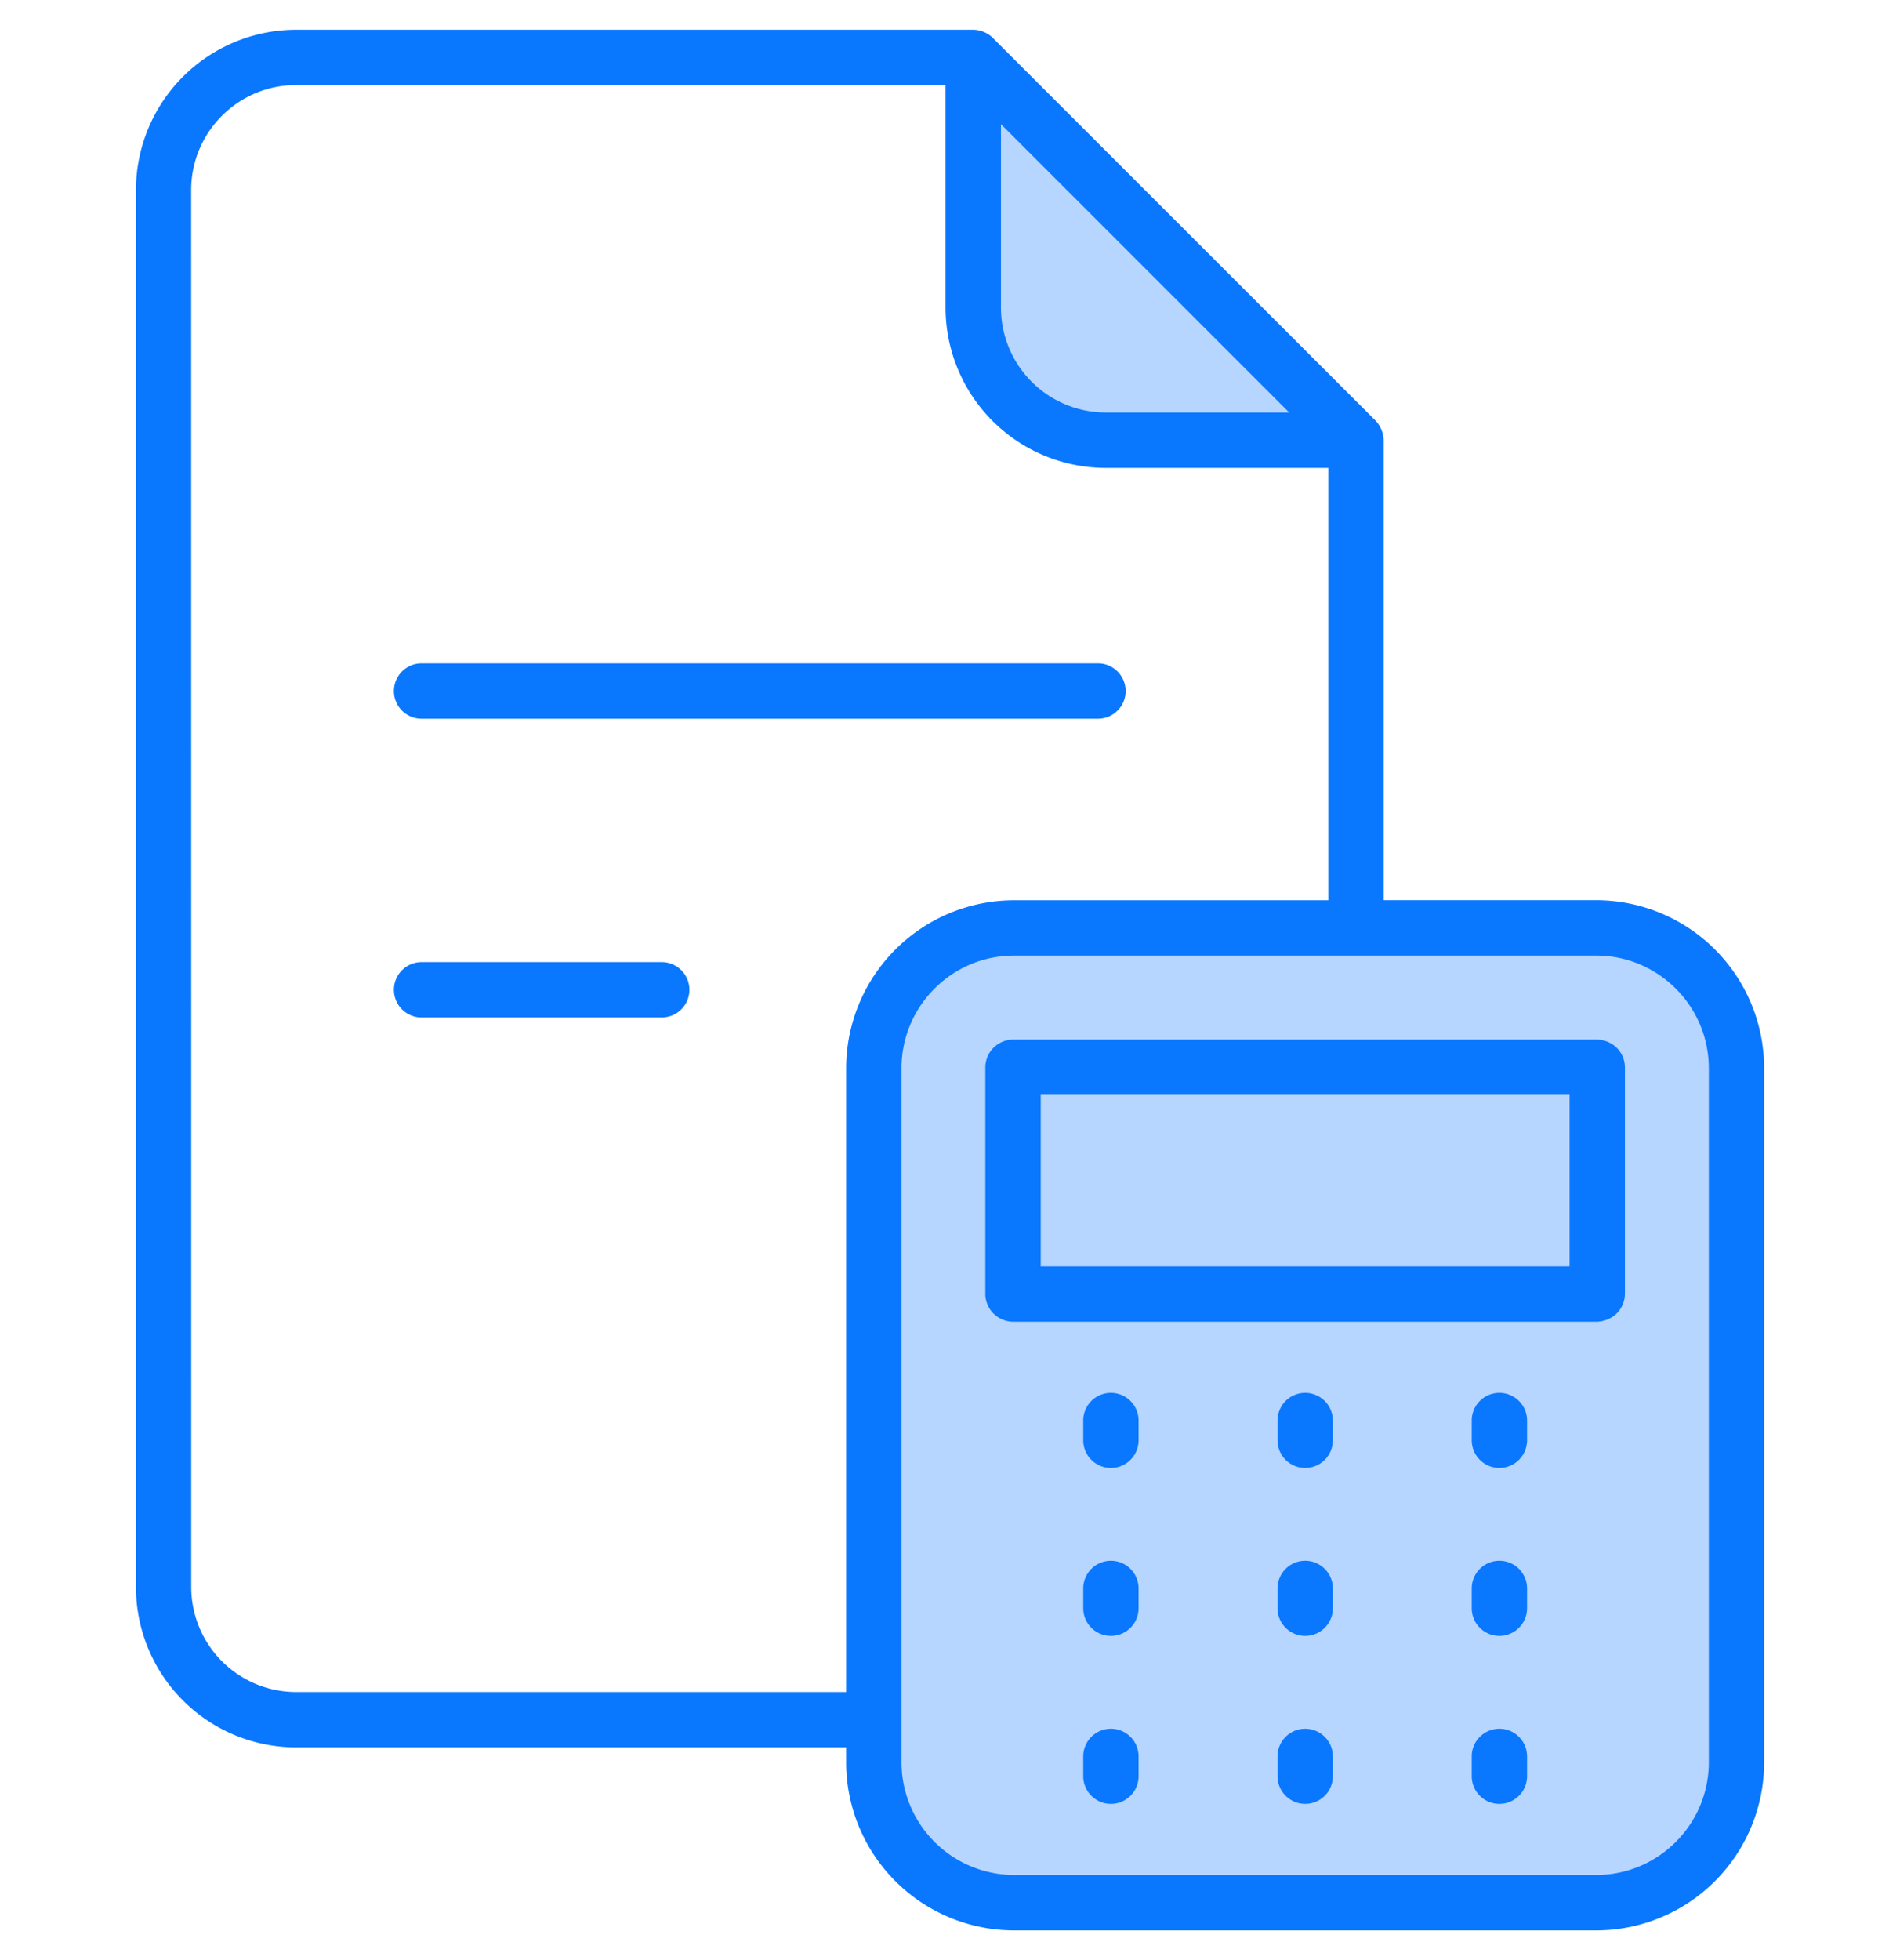
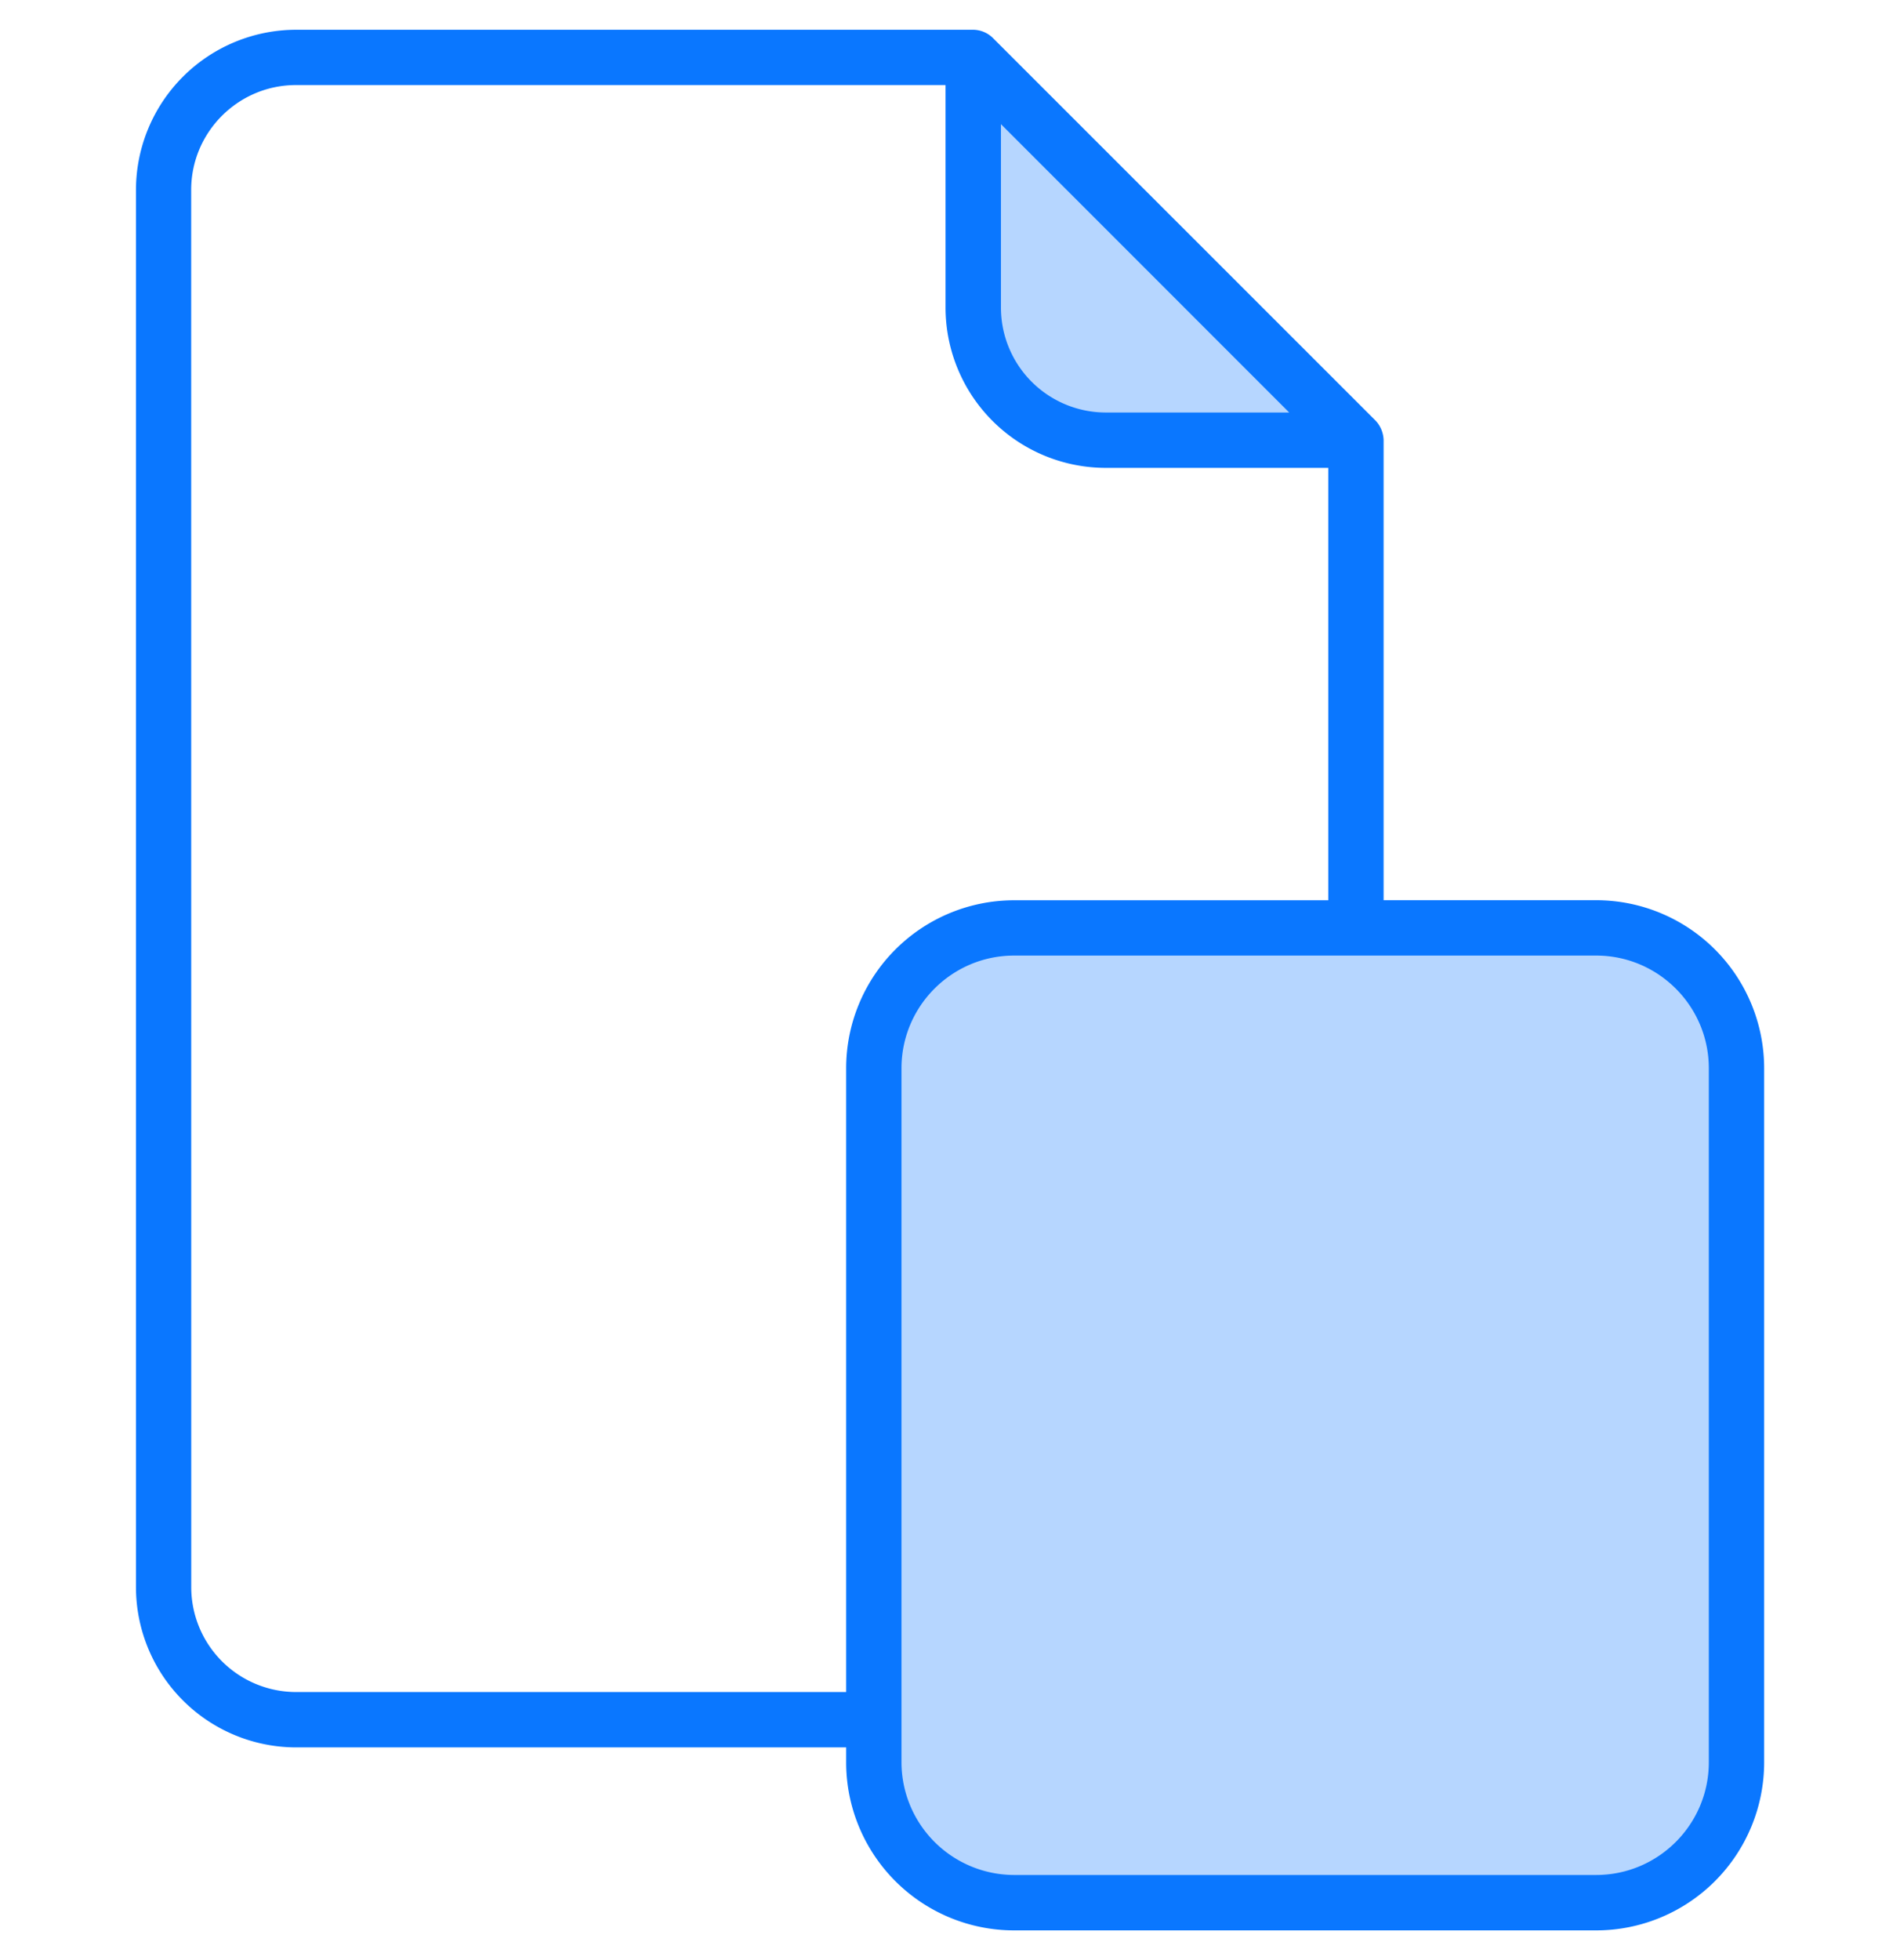
<svg xmlns="http://www.w3.org/2000/svg" width="32" height="33" fill="none">
  <path fill="#0a77ff" fill-opacity=".3" d="M22.51 7.083h-4.215a2.23 2.23 0 0 1-2.231-2.23V.637zm6.735 10.902V29.67a2.363 2.363 0 0 1-2.362 2.363H17.08a2.363 2.363 0 0 1-2.363-2.363V17.985a2.363 2.363 0 0 1 2.362-2.363h9.804a2.363 2.363 0 0 1 2.362 2.363" />
  <path fill="#0a77ff" d="M4.986 29.419h9.265v.252A2.83 2.83 0 0 0 17.08 32.5h9.803a2.83 2.83 0 0 0 2.829-2.829V17.985a2.83 2.83 0 0 0-2.829-2.829h-3.58V7.411a.5.5 0 0 0-.136-.33L16.721.638a.48.48 0 0 0-.33-.137H4.987A2.7 2.7 0 0 0 2.29 3.197v23.524a2.7 2.7 0 0 0 2.697 2.698M28.78 17.985V29.67c0 1.046-.851 1.897-1.897 1.897H17.08a1.9 1.9 0 0 1-1.897-1.897V17.985c0-1.046.85-1.897 1.897-1.897h9.803c1.046 0 1.897.851 1.897 1.897m-7.067-11.04h-3.09a1.767 1.767 0 0 1-1.765-1.765V2.09zM3.22 3.197c0-.973.792-1.765 1.765-1.765h10.94V5.18a2.7 2.7 0 0 0 2.697 2.697h3.749v7.28H17.08a2.83 2.83 0 0 0-2.829 2.828v10.502H4.986a1.767 1.767 0 0 1-1.765-1.766z" />
-   <path fill="#0a77ff" d="M17.035 17.503a.47.47 0 0 0-.44.47v3.807a.47.47 0 0 0 .484.472h9.831l.037-.004a.5.5 0 0 0 .26-.115.47.47 0 0 0 .16-.353v-3.807a.466.466 0 0 0-.16-.353.5.5 0 0 0-.28-.117l-.045-.002H17.08q-.023 0-.044.002m.492.93h8.907v2.887h-8.907zm1.182 5.017a.466.466 0 0 0-.466.466v.332a.466.466 0 0 0 .932 0v-.332a.466.466 0 0 0-.466-.466m3.272 0a.466.466 0 0 0-.466.466v.332a.466.466 0 0 0 .932 0v-.332a.467.467 0 0 0-.466-.466m3.271 0a.466.466 0 0 0-.466.466v.332a.466.466 0 0 0 .932 0v-.332a.466.466 0 0 0-.466-.466m-6.543 2.827a.466.466 0 0 0-.466.466v.333a.466.466 0 0 0 .932 0v-.333a.466.466 0 0 0-.466-.466m3.272 0a.466.466 0 0 0-.466.466v.333a.466.466 0 0 0 .932 0v-.333a.466.466 0 0 0-.466-.466m3.271 0a.466.466 0 0 0-.466.466v.333a.466.466 0 0 0 .932 0v-.333a.466.466 0 0 0-.466-.466m-6.543 2.828a.466.466 0 0 0-.466.466v.333a.466.466 0 0 0 .932 0v-.333a.466.466 0 0 0-.466-.466m3.272 0a.466.466 0 0 0-.466.466v.333a.466.466 0 0 0 .932 0v-.333a.466.466 0 0 0-.466-.466m3.271 0a.466.466 0 0 0-.466.466v.333a.466.466 0 0 0 .932 0v-.333a.466.466 0 0 0-.466-.466M7.1 12.1h11.392a.466.466 0 0 0 0-.932H7.1a.466.466 0 0 0 0 .932m0 5.03h4.045a.466.466 0 0 0 0-.932H7.1a.466.466 0 0 0 0 .932" />
</svg>